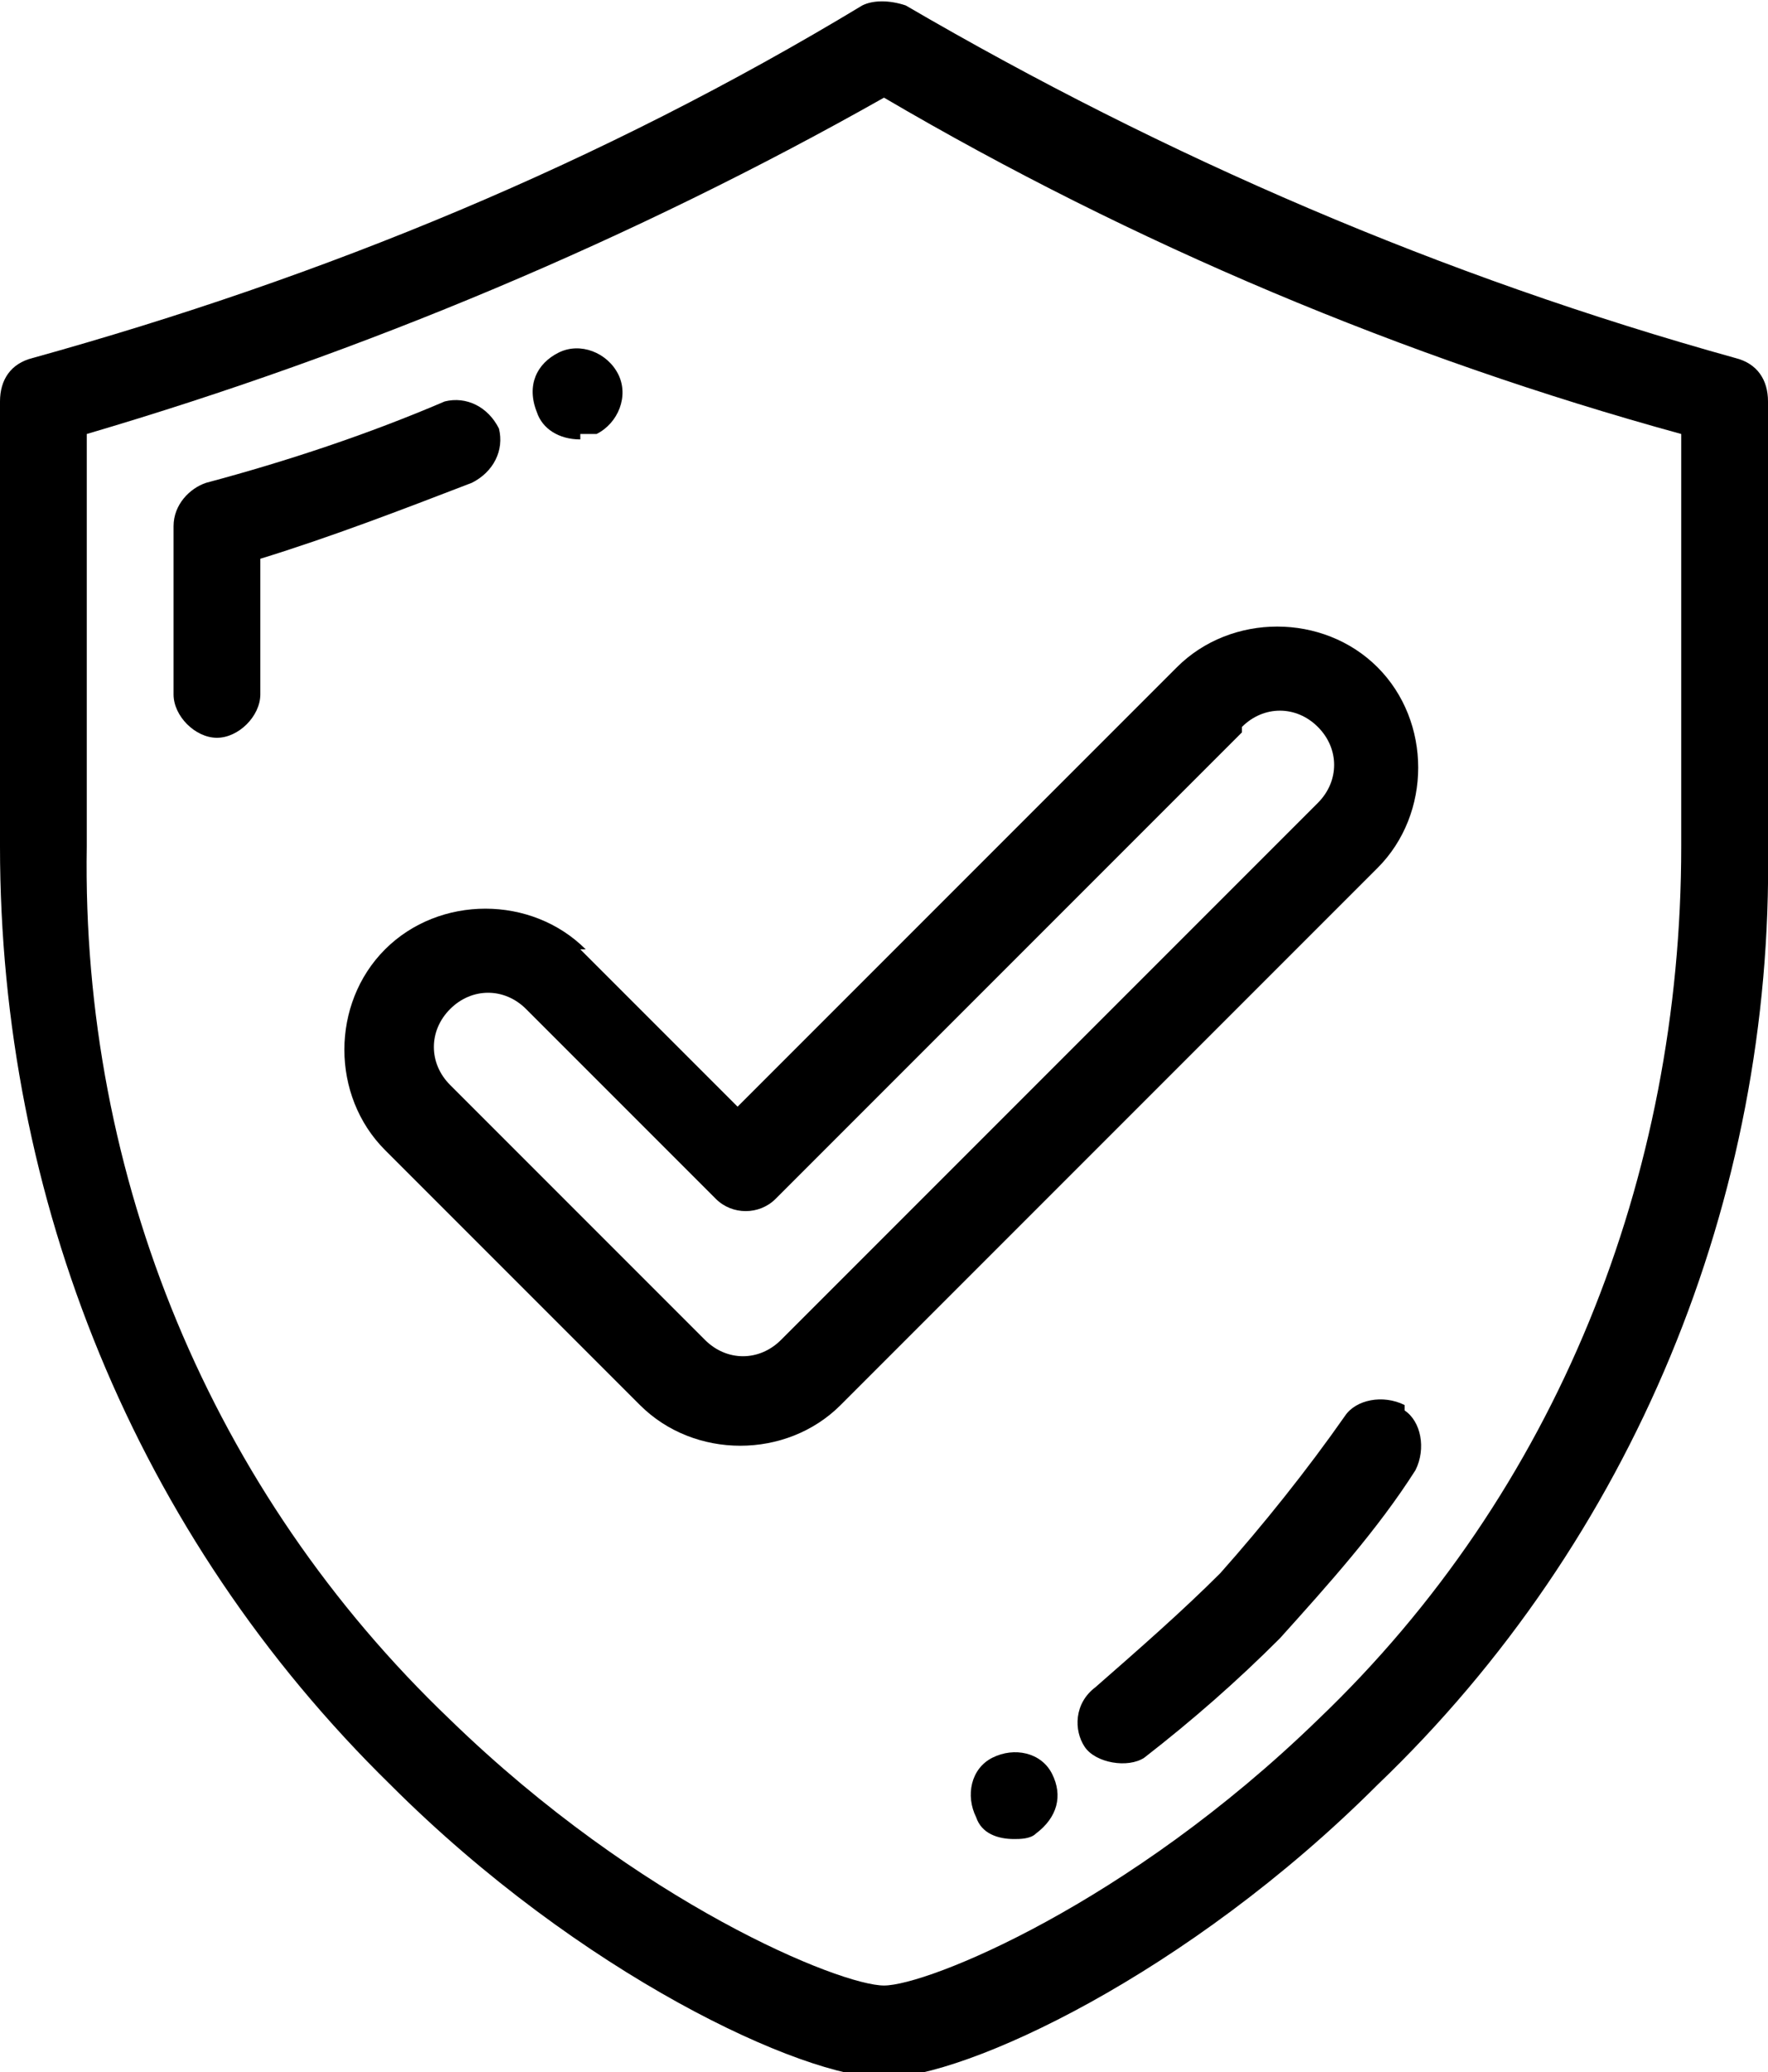
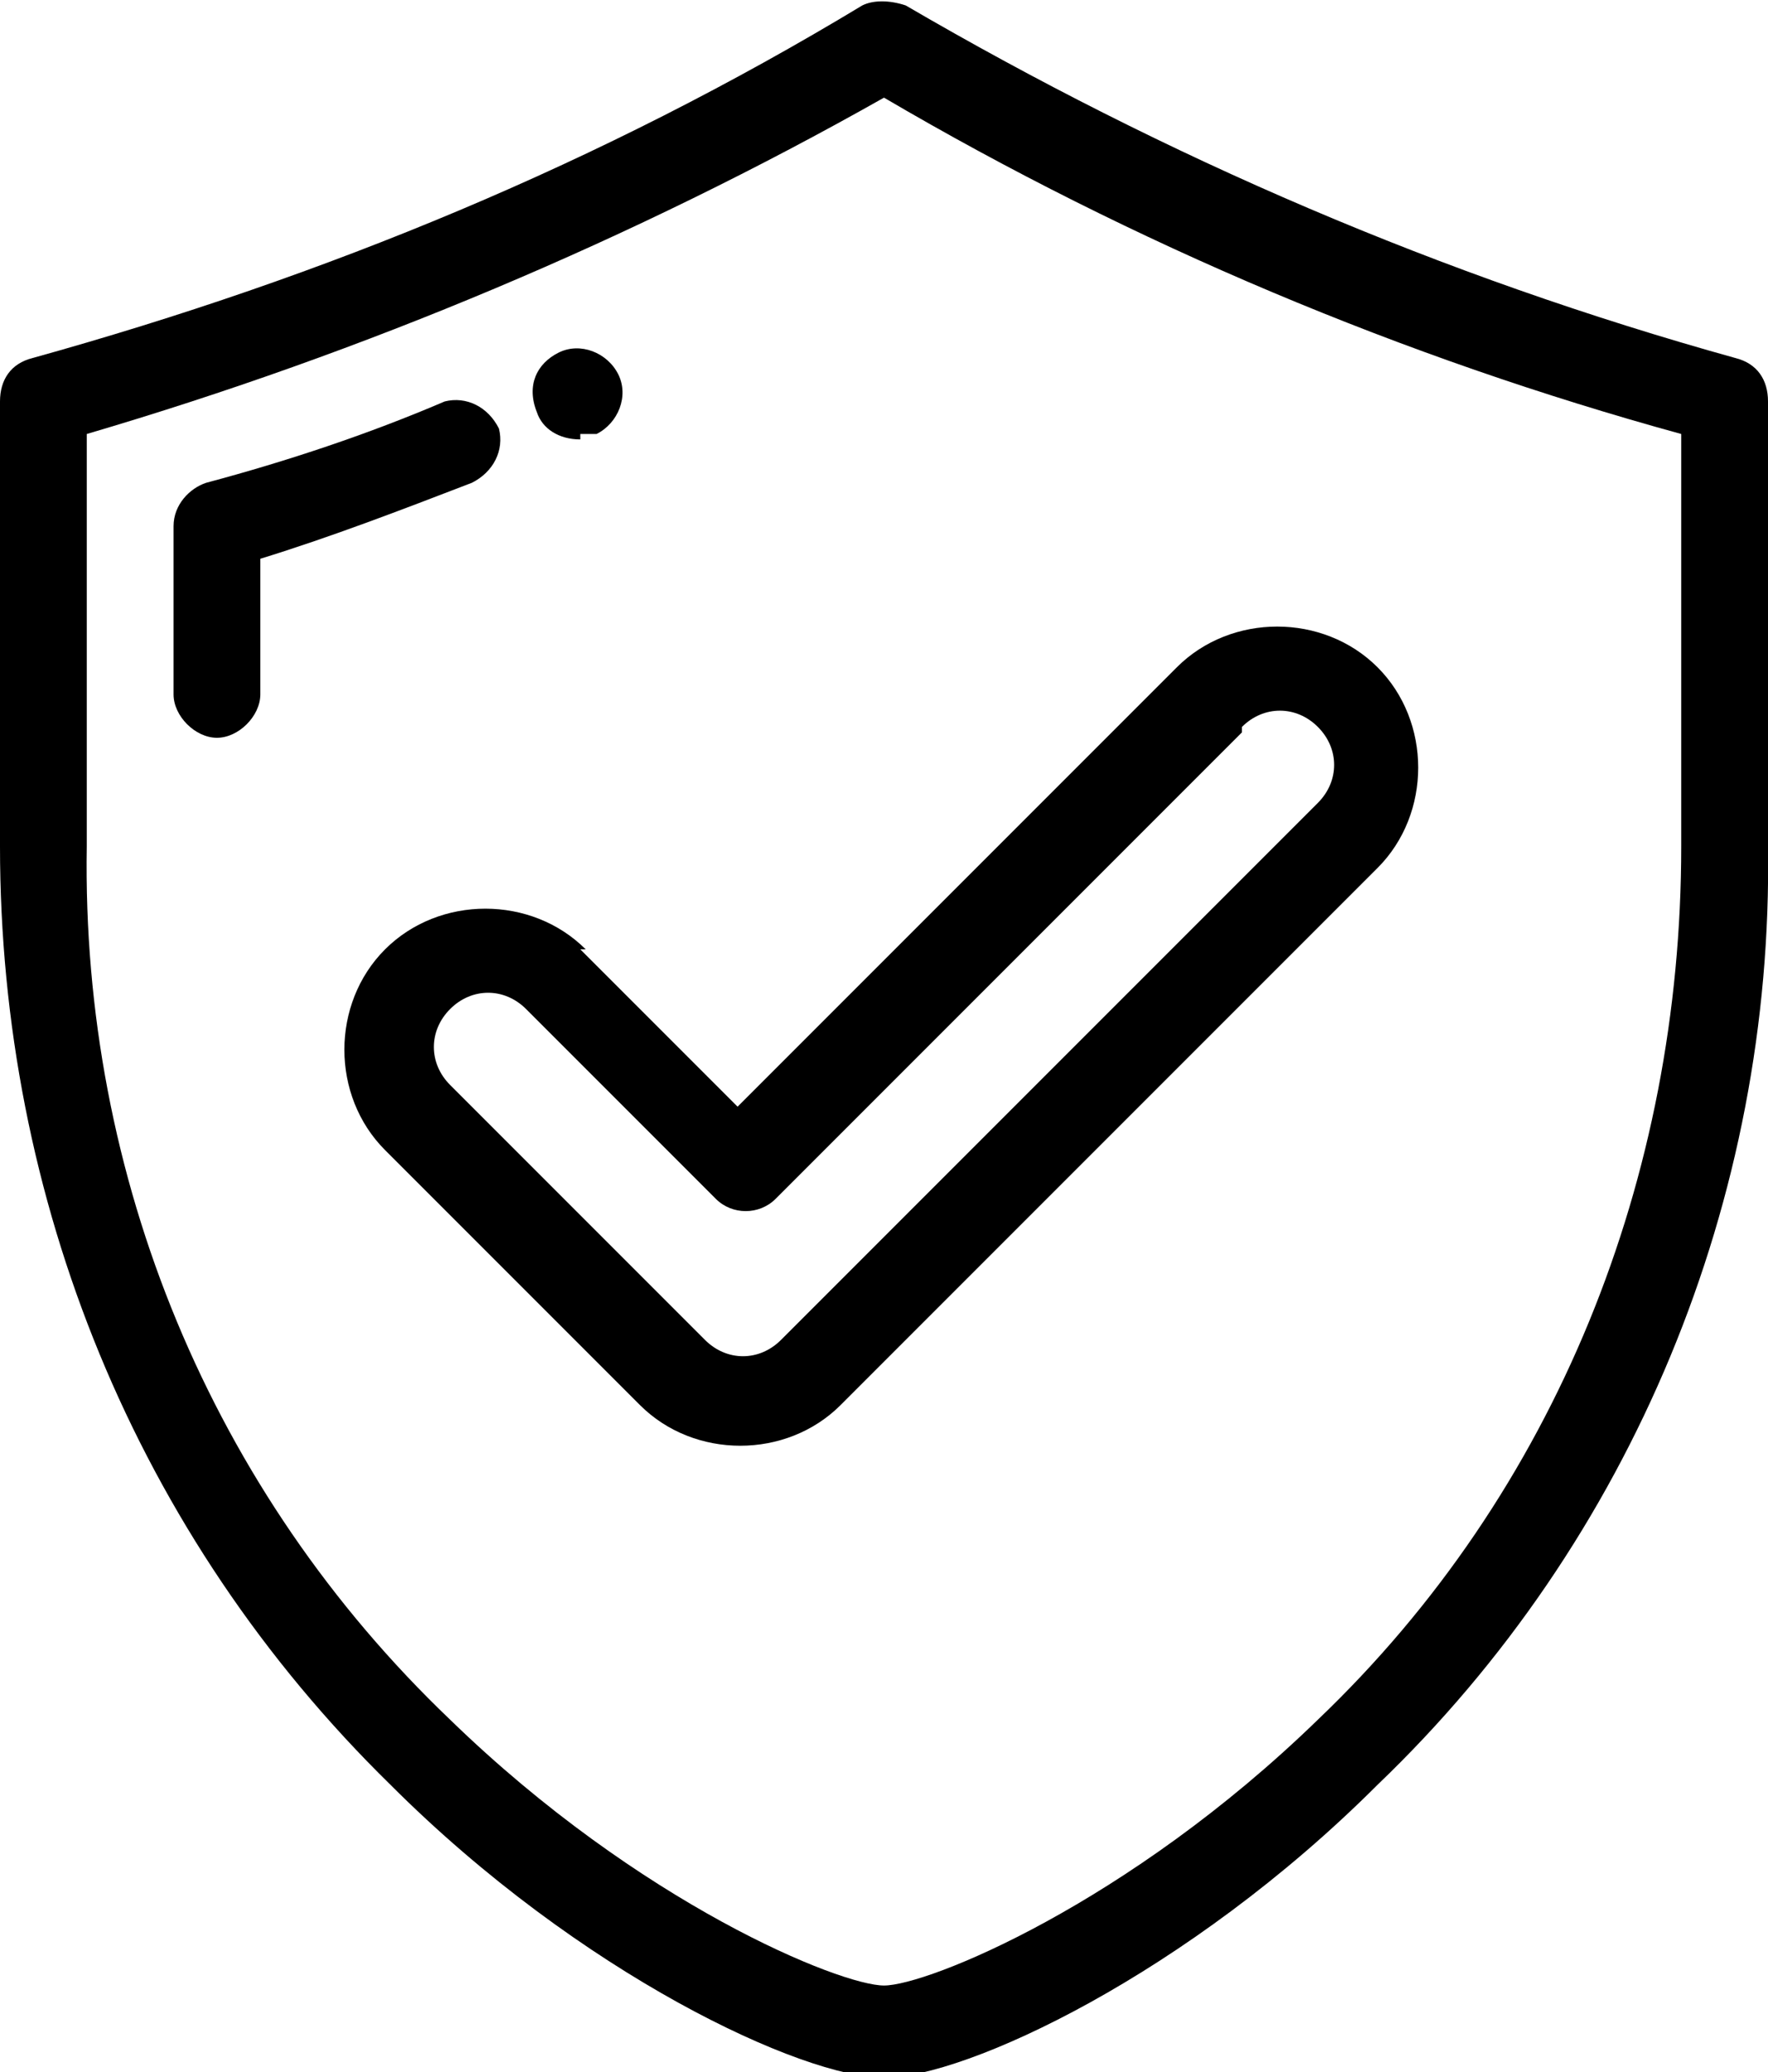
<svg xmlns="http://www.w3.org/2000/svg" id="_レイヤー_1" data-name="レイヤー_1" version="1.1" viewBox="0 0 32.6 38.2">
  <g id="_グループ_9628" data-name="グループ_9628">
    <path id="_パス_14091" data-name="パス_14091" d="M9.2,7.9c-.2-.4-.6-.6-1-.5,0,0,0,0,0,0-1.4.6-2.9,1.1-4.4,1.5-.3.1-.6.4-.6.8v3.1c0,.4.4.8.8.8s.8-.4.8-.8v-2.5c1.3-.4,2.6-.9,3.9-1.4.4-.2.6-.6.5-1,0,0,0,0,0,0" />
    <path id="_パス_14092" data-name="パス_14092" d="M10.7,8c.1,0,.2,0,.3,0h0c.4-.2.6-.7.4-1.1-.2-.4-.7-.6-1.1-.4h0c-.4.2-.6.6-.4,1.1.1.3.4.5.8.5" />
-     <path id="_パス_14093" data-name="パス_14093" d="M25.9,25.9c-.4-.2-.9-.1-1.1.2h0c-.7,1-1.5,2-2.3,2.9-.7.7-1.5,1.4-2.3,2.1-.4.3-.4.8-.2,1.1s.8.4,1.1.2h0c.9-.7,1.7-1.4,2.5-2.2.9-1,1.8-2,2.5-3.1.2-.4.1-.9-.2-1.1" />
-     <path id="_パス_14094" data-name="パス_14094" d="M18.3,32.4h0c-.4.2-.5.7-.3,1.1.1.3.4.4.7.4.1,0,.3,0,.4-.1h0c.4-.3.5-.7.3-1.1-.2-.4-.7-.5-1.1-.3h0" />
    <path id="_パス_14095" data-name="パス_14095" d="M22.9,13.4c.4-.4,1-.4,1.4,0,0,0,0,0,0,0,.4.4.4,1,0,1.4l-9.9,9.9c-.4.4-1,.4-1.4,0,0,0,0,0,0,0l-4.7-4.7c-.4-.4-.4-1,0-1.4s1-.4,1.4,0c0,0,0,0,0,0l3.5,3.5c.3.3.8.3,1.1,0h0s8.6-8.6,8.6-8.6ZM10.8,17.5c-1-1-2.7-1-3.7,0s-1,2.7,0,3.7l4.7,4.7c1,1,2.7,1,3.7,0,0,0,0,0,0,0l9.9-9.9c1-1,1-2.7,0-3.7s-2.7-1-3.7,0h0l-8.1,8.1-2.9-2.9Z" />
  </g>
  <path id="_パス_14090" data-name="パス_14090" d="M31,15.6c0,6.1-2.3,11.9-6.7,16.1-3.5,3.4-7.2,4.9-8,4.9s-4.5-1.5-8-4.9C3.9,27.5,1.5,21.7,1.6,15.6v-7.6c5.1-1.5,10.1-3.6,14.7-6.2,4.6,2.7,9.6,4.8,14.7,6.2v7.6ZM32,6.6c-5.4-1.5-10.5-3.7-15.3-6.5-.3-.1-.6-.1-.8,0C11.1,3,6,5.1.6,6.6.2,6.7,0,7,0,7.4v8.2c0,6.5,2.5,12.7,7.2,17.3,3.5,3.5,7.6,5.4,9.1,5.4s5.6-1.9,9.1-5.4c4.7-4.5,7.3-10.8,7.2-17.3V7.4c0-.4-.2-.7-.6-.8" />
</svg>